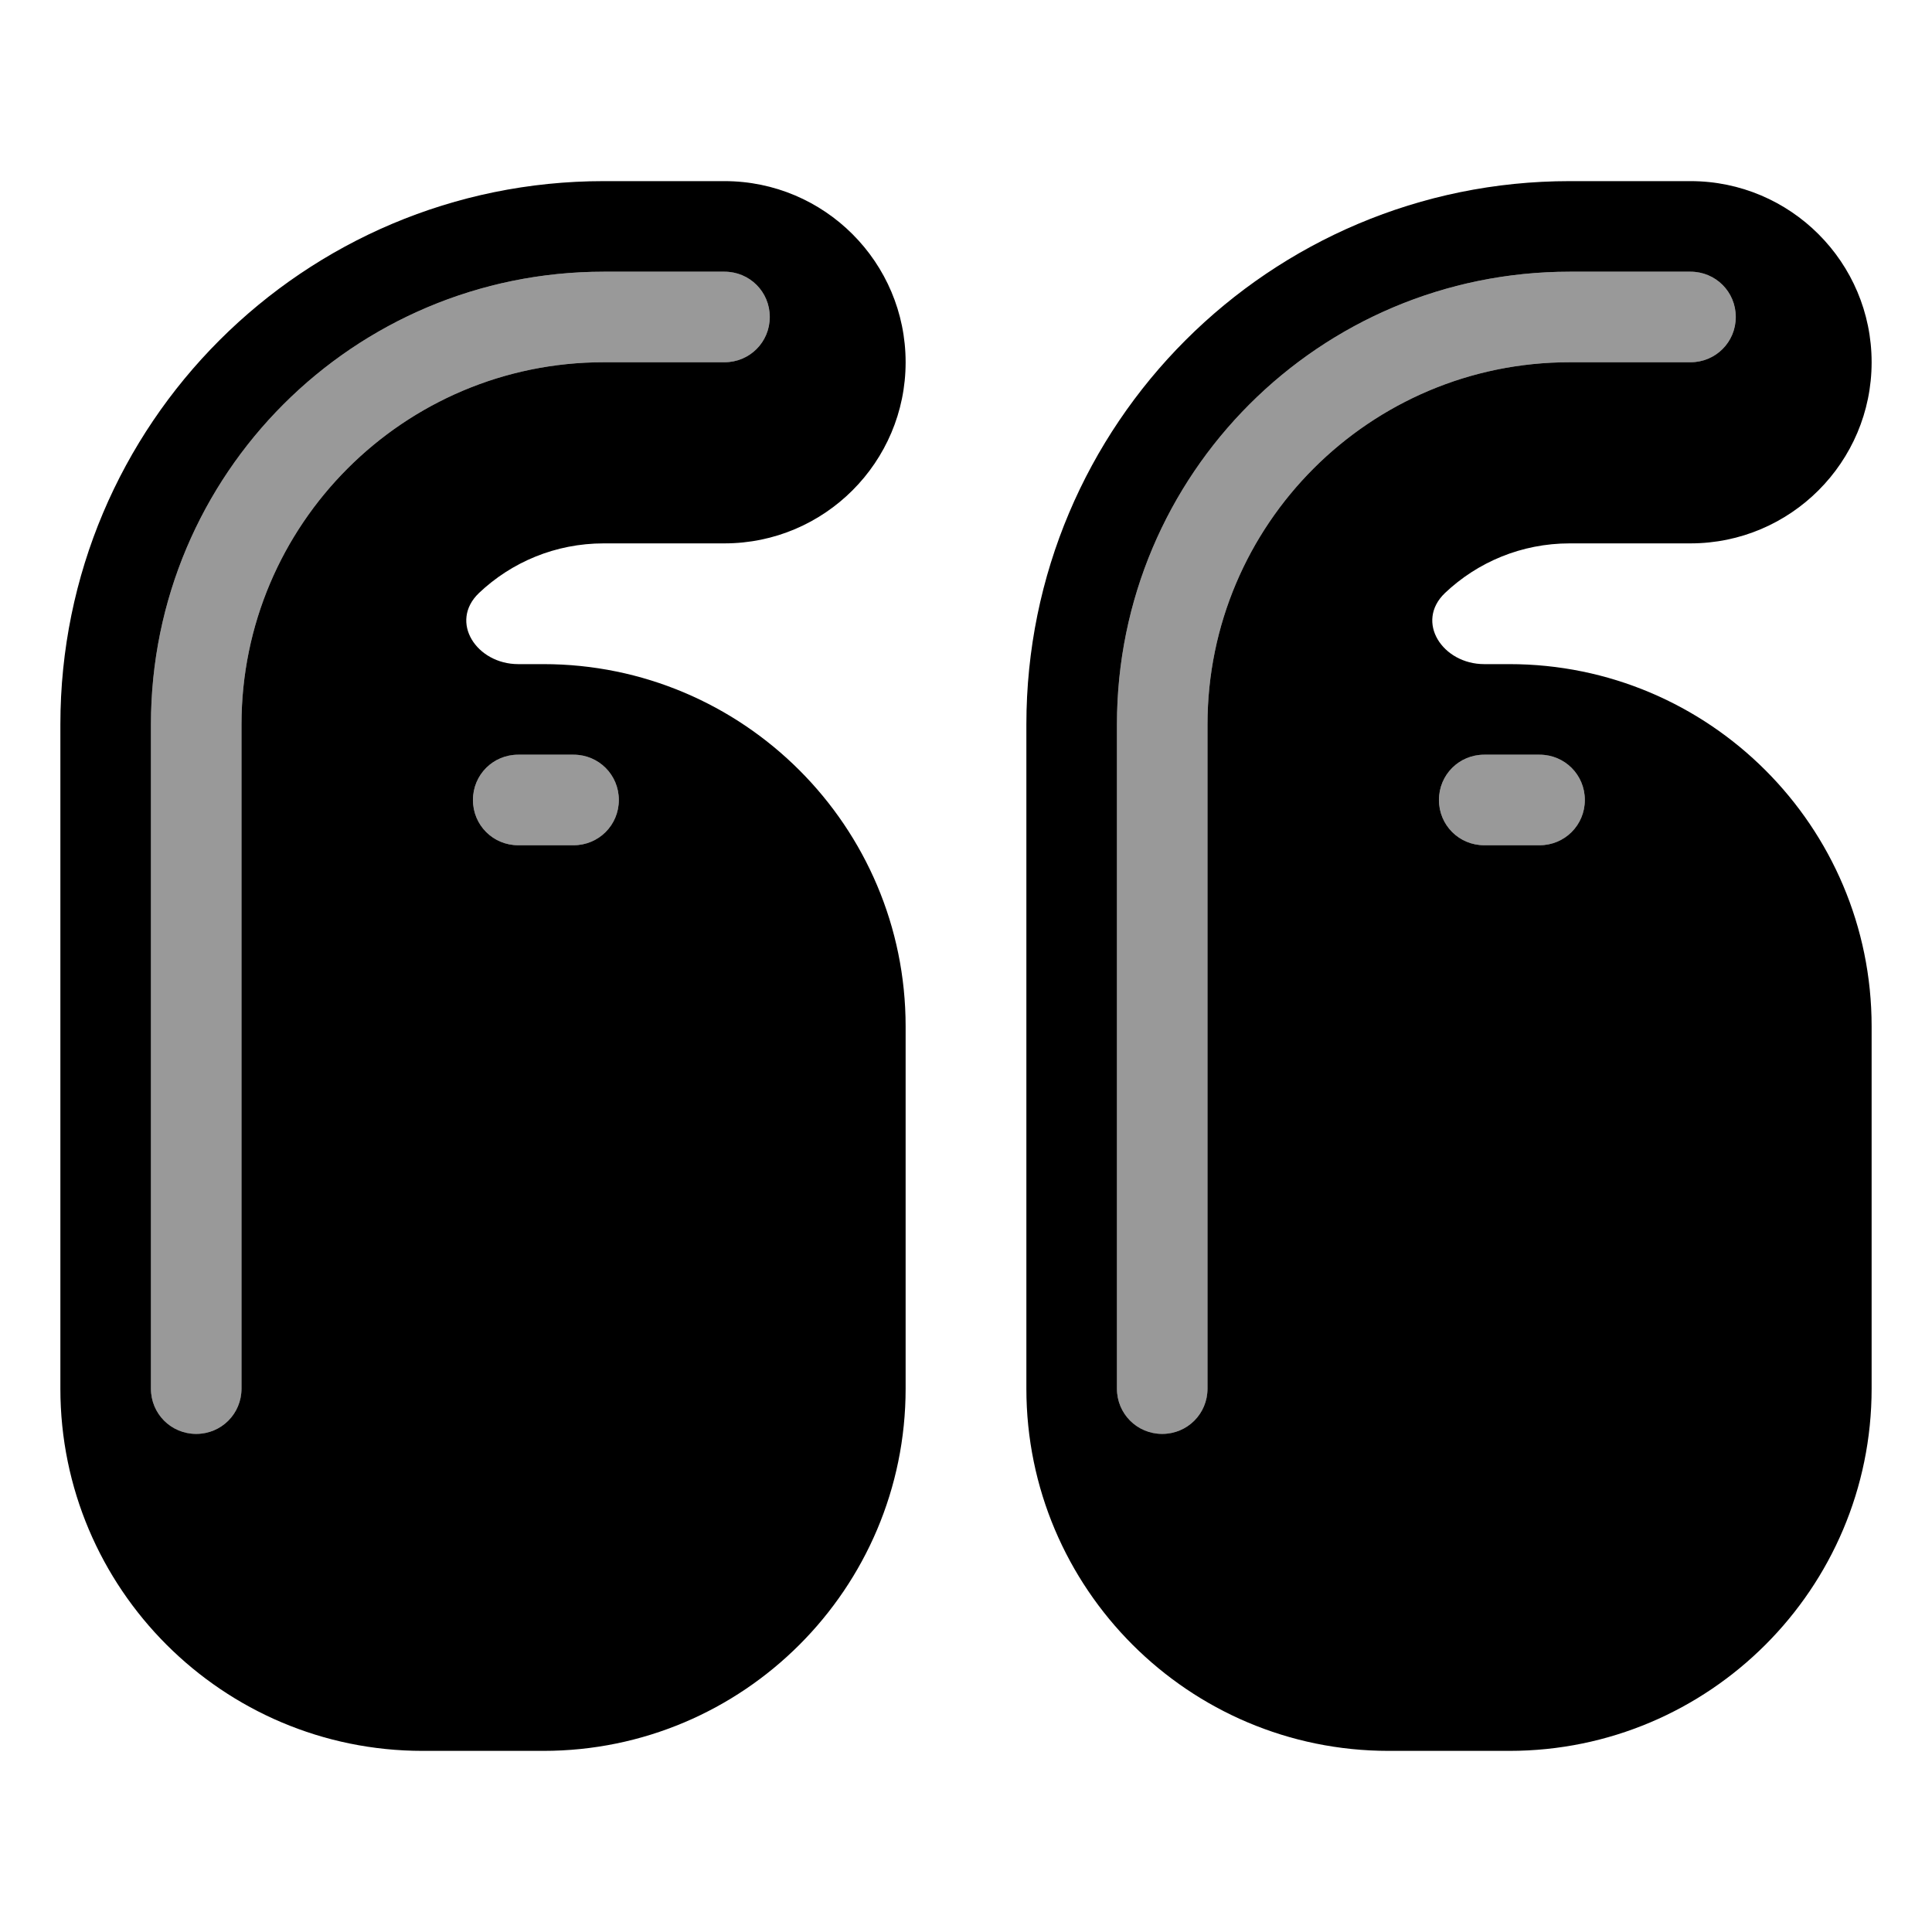
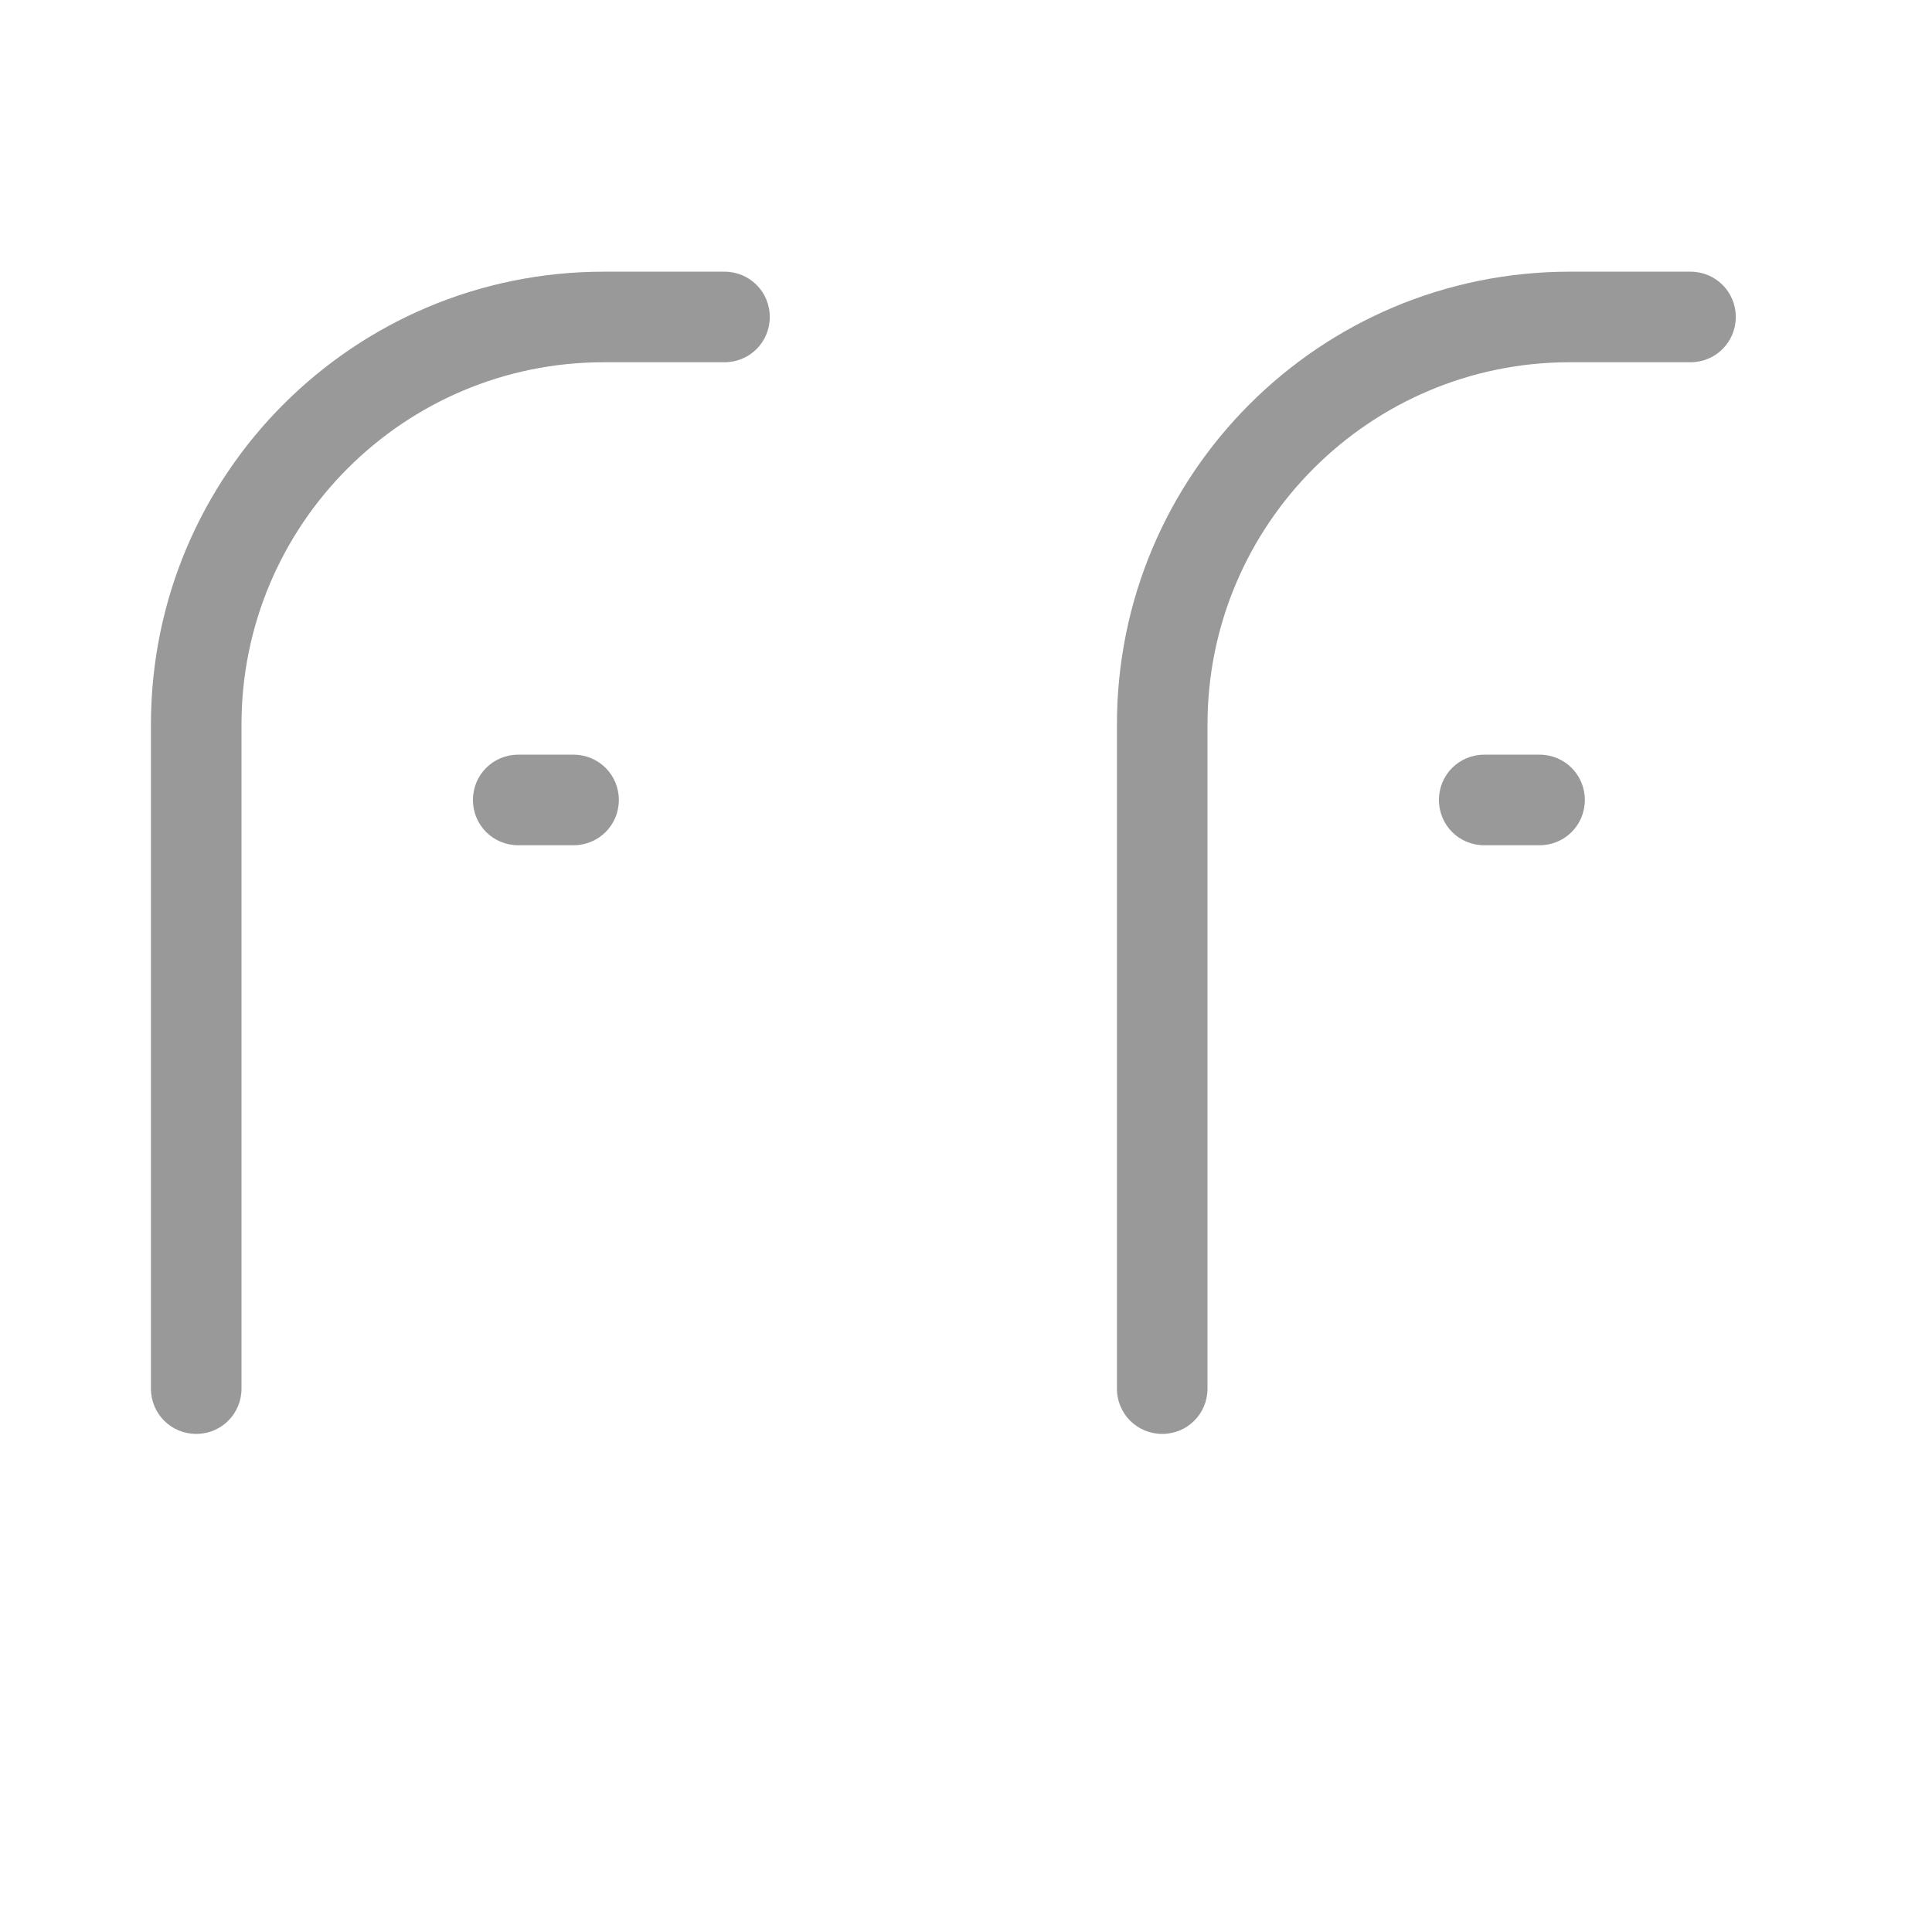
<svg xmlns="http://www.w3.org/2000/svg" viewBox="0 0 576 576">
  <path opacity=".4" fill="currentColor" d="M45 216L45 414C45 421.5 51 427.5 58.5 427.5C66 427.5 72 421.5 72 414L72 216C72 156.4 120.4 108 180 108L216 108C223.5 108 229.5 102 229.5 94.5C229.5 87 223.5 81 216 81L180 81C105.4 81 45 141.4 45 216zM141 238.5C141 246 147 252 154.5 252L171 252C178.5 252 184.5 246 184.5 238.5C184.5 231 178.5 225 171 225L154.5 225C147 225 141 231 141 238.5zM333 216L333 414C333 421.5 339 427.5 346.5 427.5C354 427.5 360 421.5 360 414L360 216C360 156.4 408.4 108 468 108L504 108C511.5 108 517.5 102 517.5 94.5C517.5 87 511.5 81 504 81L468 81C393.4 81 333 141.4 333 216zM429 238.5C429 246 435 252 442.5 252L459 252C466.5 252 472.5 246 472.5 238.5C472.5 231 466.5 225 459 225L442.5 225C435 225 429 231 429 238.5z" />
-   <path fill="currentColor" d="M142.8 176.8C152.5 167.6 165.6 162 180 162L216 162C245.8 162 270 137.8 270 108C270 78.2 245.8 54 216 54L180 54C90.5 54 18 126.5 18 216L18 414C18 473.6 66.4 522 126 522L162 522C221.6 522 270 473.6 270 414L270 306C270 246.4 221.6 198 162 198L154.5 198C142.1 198 133.8 185.4 142.8 176.8zM72 216L72 414C72 421.5 66 427.5 58.5 427.5C51 427.5 45 421.5 45 414L45 216C45 141.4 105.4 81 180 81L216 81C223.5 81 229.5 87 229.5 94.5C229.5 102 223.5 108 216 108L180 108C120.4 108 72 156.4 72 216zM154.5 225L171 225C178.5 225 184.5 231 184.5 238.5C184.5 246 178.5 252 171 252L154.5 252C147 252 141 246 141 238.5C141 231 147 225 154.5 225zM442.5 198L450 198C509.6 198 558 246.4 558 306L558 414C558 473.6 509.6 522 450 522L414 522C354.4 522 306 473.6 306 414L306 216C306 126.5 378.5 54 468 54L504 54C533.8 54 558 78.2 558 108C558 137.8 533.8 162 504 162L468 162C453.6 162 440.5 167.6 430.8 176.8C421.8 185.4 430.1 198 442.5 198zM360 216C360 156.4 408.4 108 468 108L504 108C511.5 108 517.5 102 517.5 94.5C517.5 87 511.5 81 504 81L468 81C393.4 81 333 141.4 333 216L333 414C333 421.5 339 427.5 346.5 427.5C354 427.5 360 421.5 360 414L360 216zM442.5 225C435 225 429 231 429 238.5C429 246 435 252 442.5 252L459 252C466.5 252 472.5 246 472.5 238.5C472.5 231 466.5 225 459 225L442.5 225z" />
</svg>